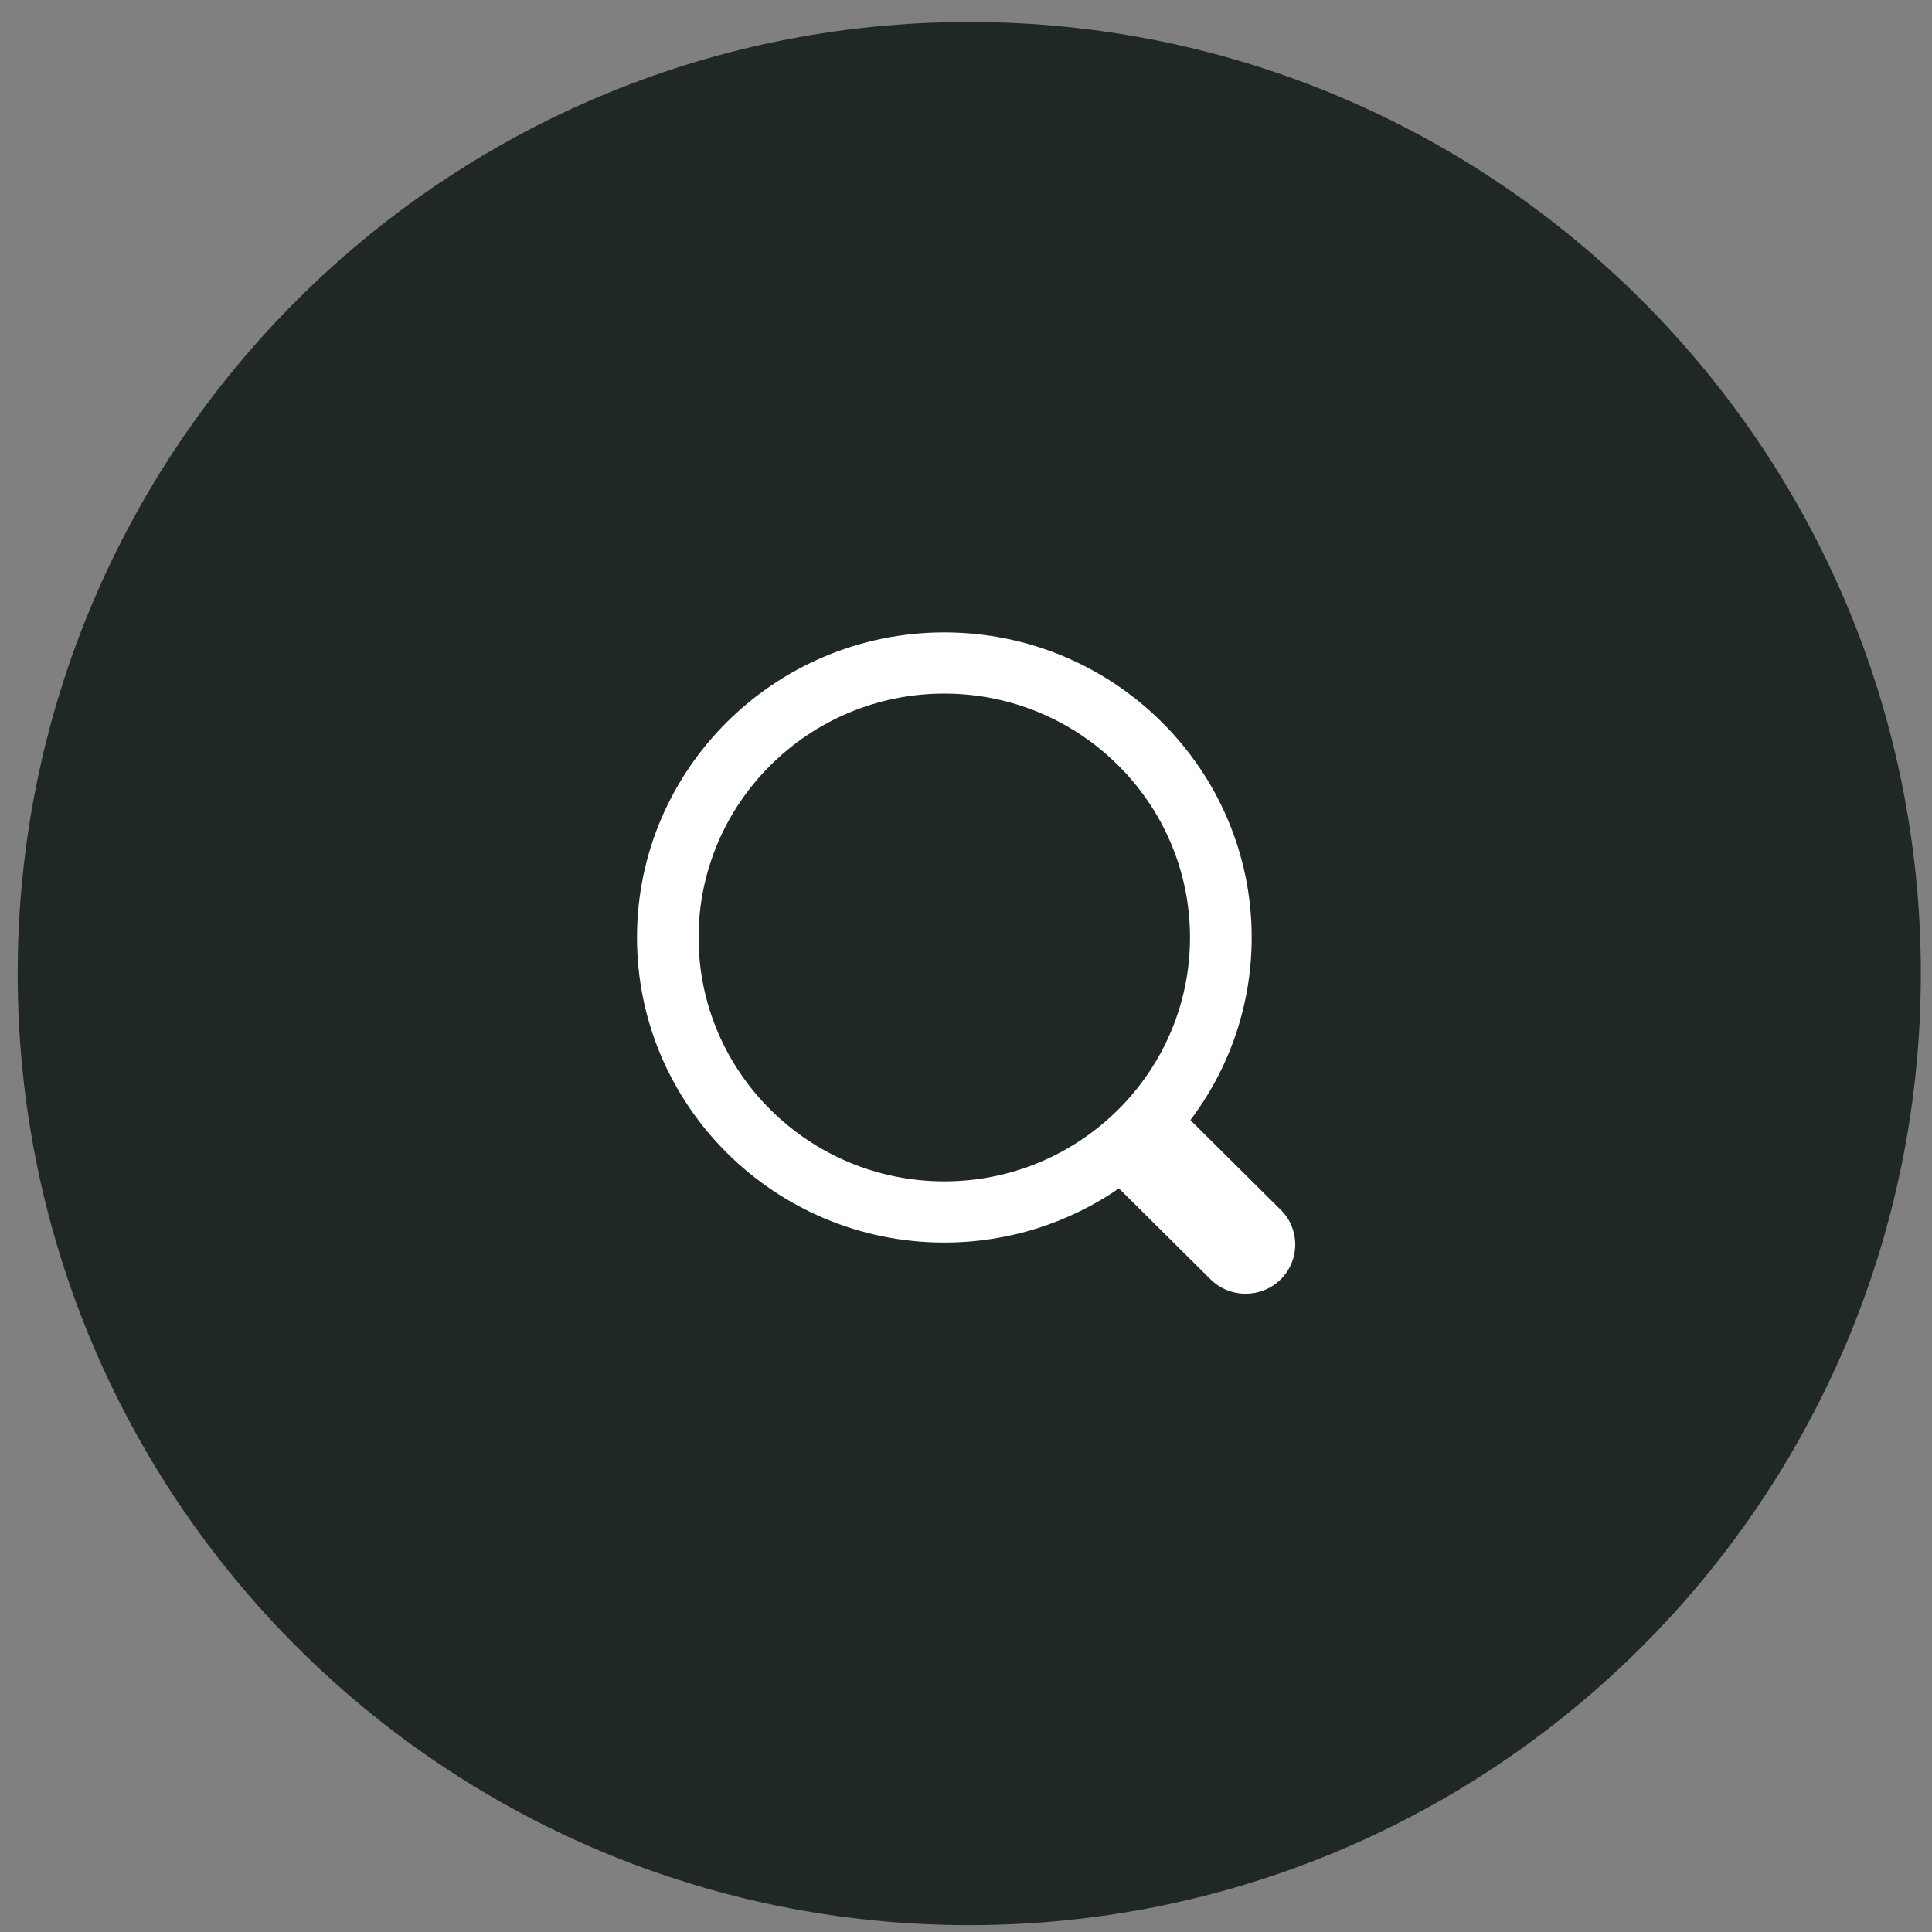
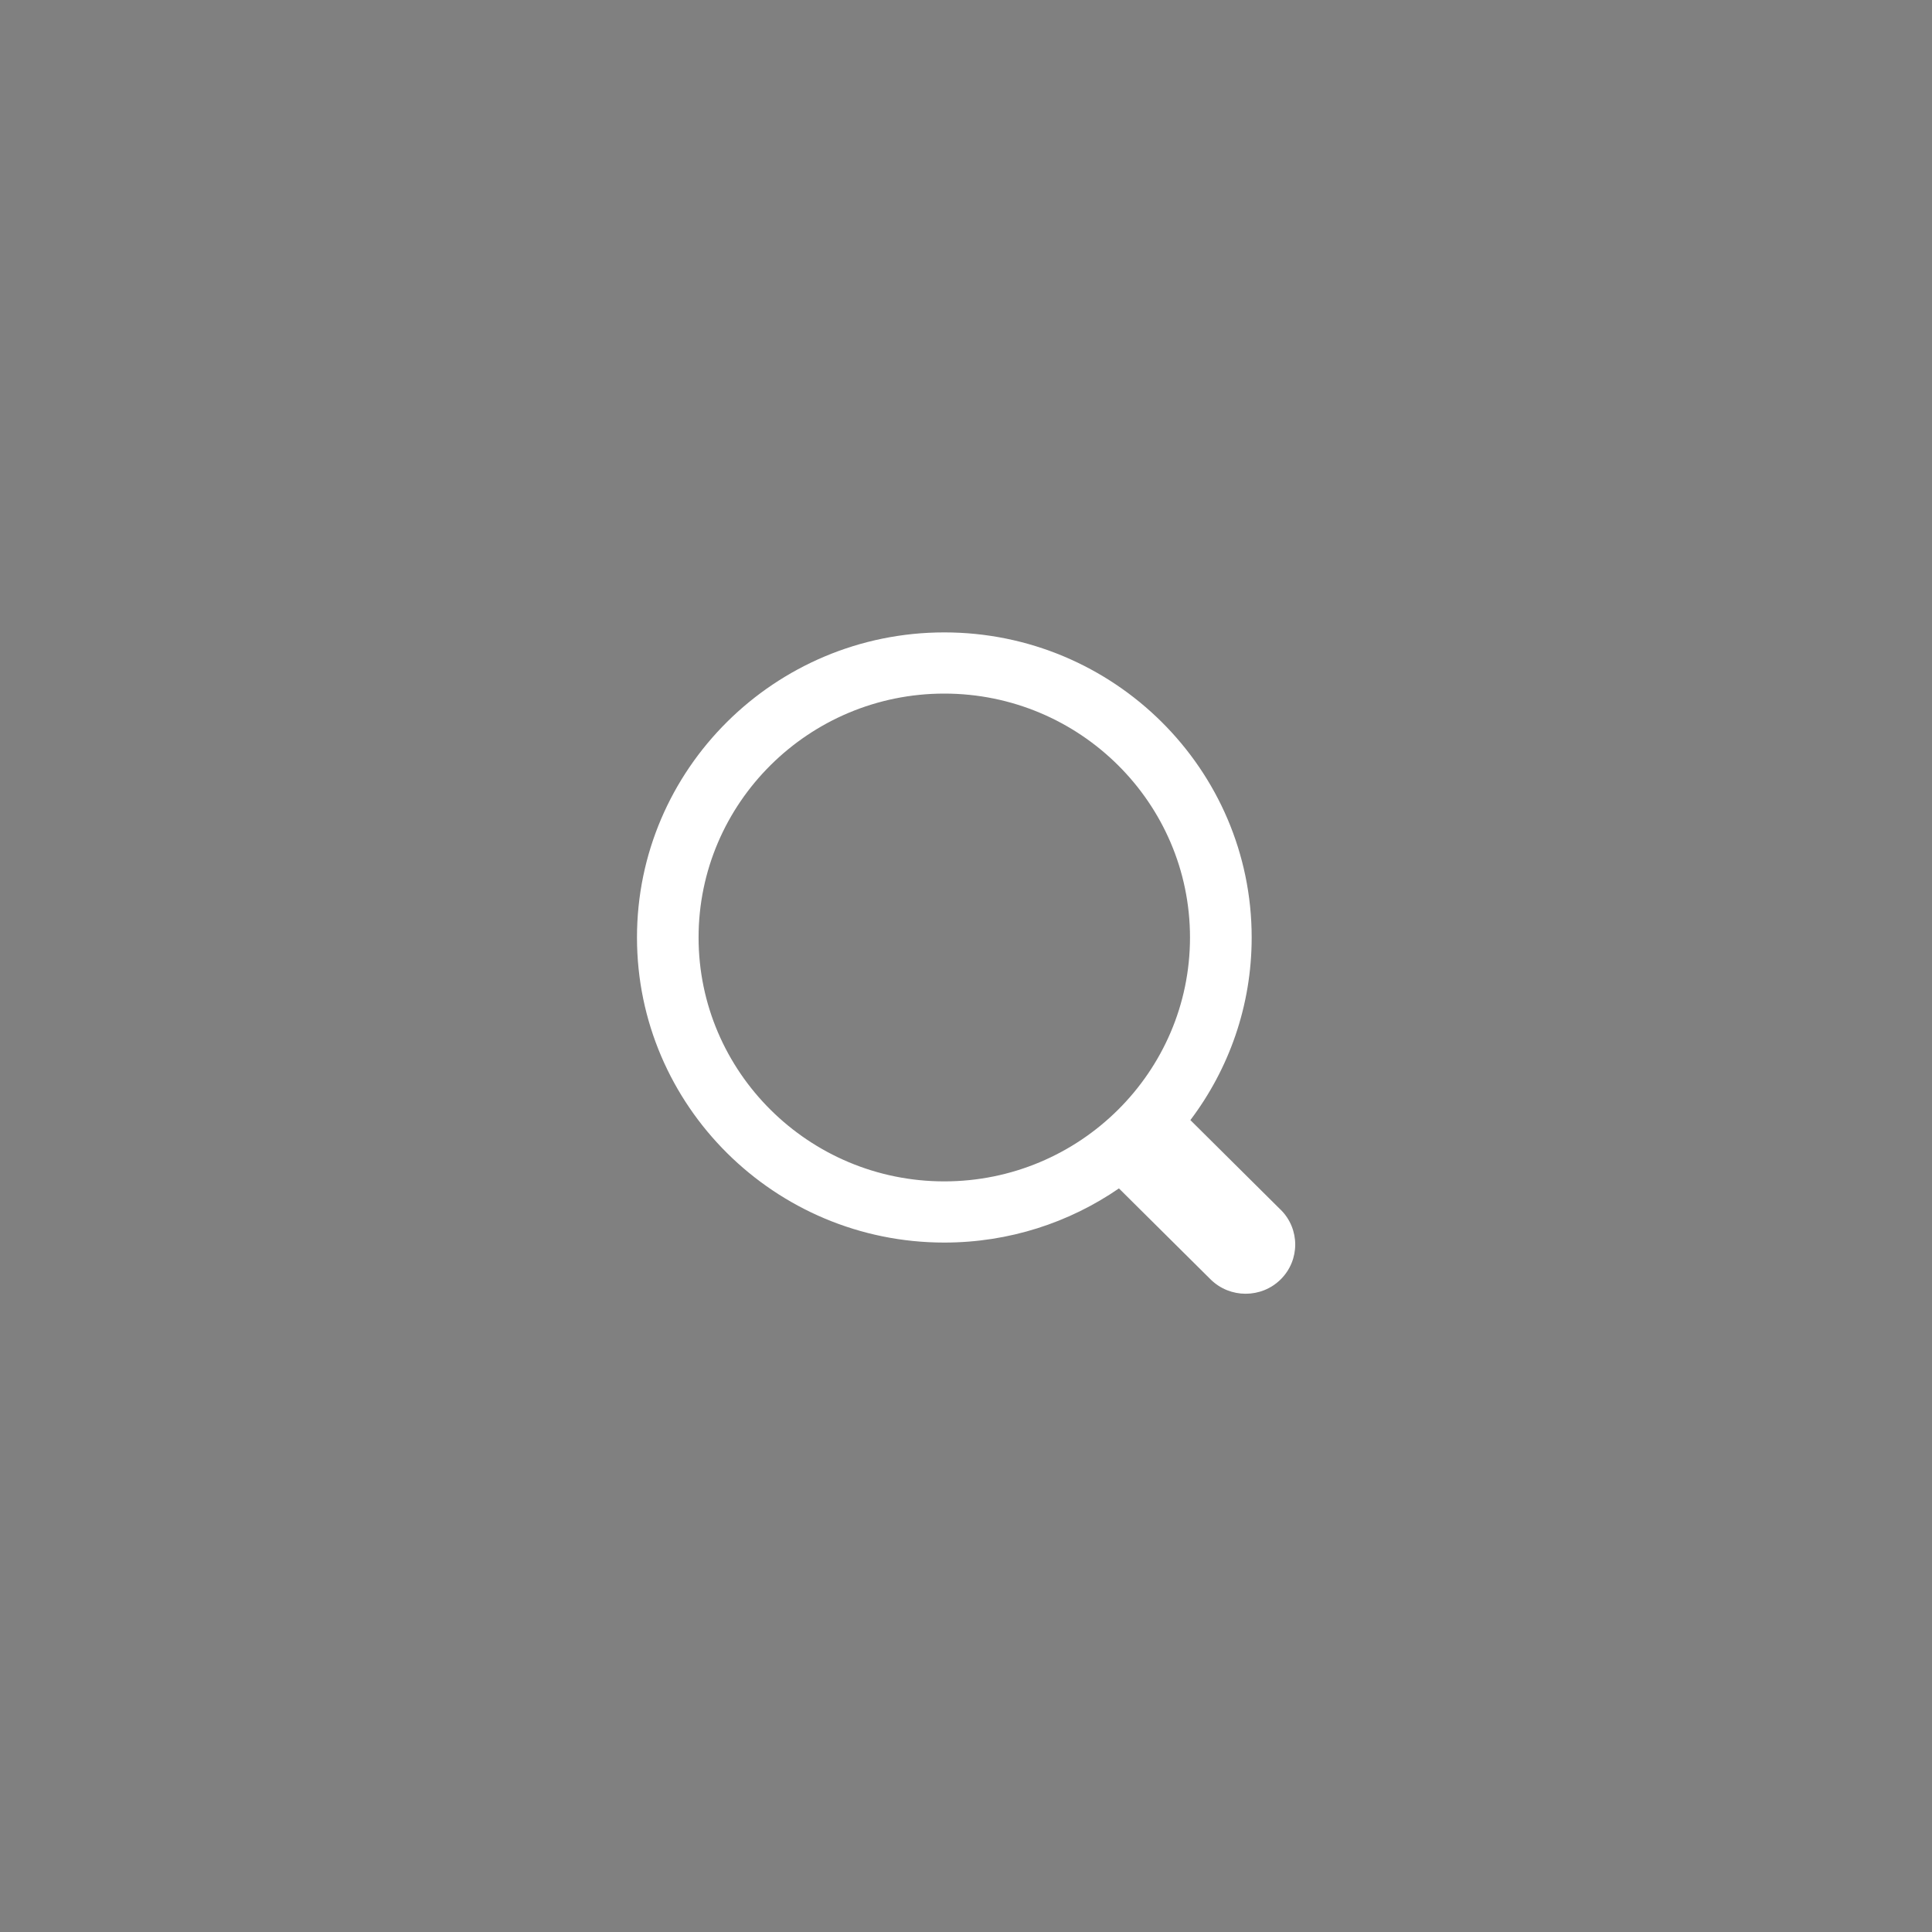
<svg xmlns="http://www.w3.org/2000/svg" width="67" height="67" viewBox="0 0 67 67" fill="none">
  <rect x="0" y="0" width="67" height="67" fill="#808080" stroke="none" />
-   <path d="M33.613 66.762C51.839 66.762 66.613 51.988 66.613 33.762C66.613 15.537 51.839 0.762 33.613 0.762C15.388 0.762 0.613 15.537 0.613 33.762C0.613 51.988 15.388 66.762 33.613 66.762Z" fill="#202827" />
  <path d="M44.411 41.952L41.281 38.844C42.615 37.078 43.407 34.885 43.407 32.511C43.407 26.677 38.625 21.931 32.748 21.931C26.872 21.931 22.09 26.678 22.09 32.511C22.09 38.345 26.872 43.091 32.748 43.091C34.995 43.091 37.084 42.397 38.804 41.213L41.981 44.367C42.317 44.7 42.757 44.866 43.197 44.866C43.638 44.866 44.078 44.7 44.414 44.367C45.085 43.7 45.085 42.62 44.414 41.953L44.411 41.952ZM32.747 40.969C28.049 40.969 24.226 37.175 24.226 32.511C24.226 27.848 28.049 24.053 32.747 24.053C37.446 24.053 41.268 27.848 41.268 32.511C41.268 37.175 37.446 40.969 32.747 40.969Z" fill="white" />
</svg>